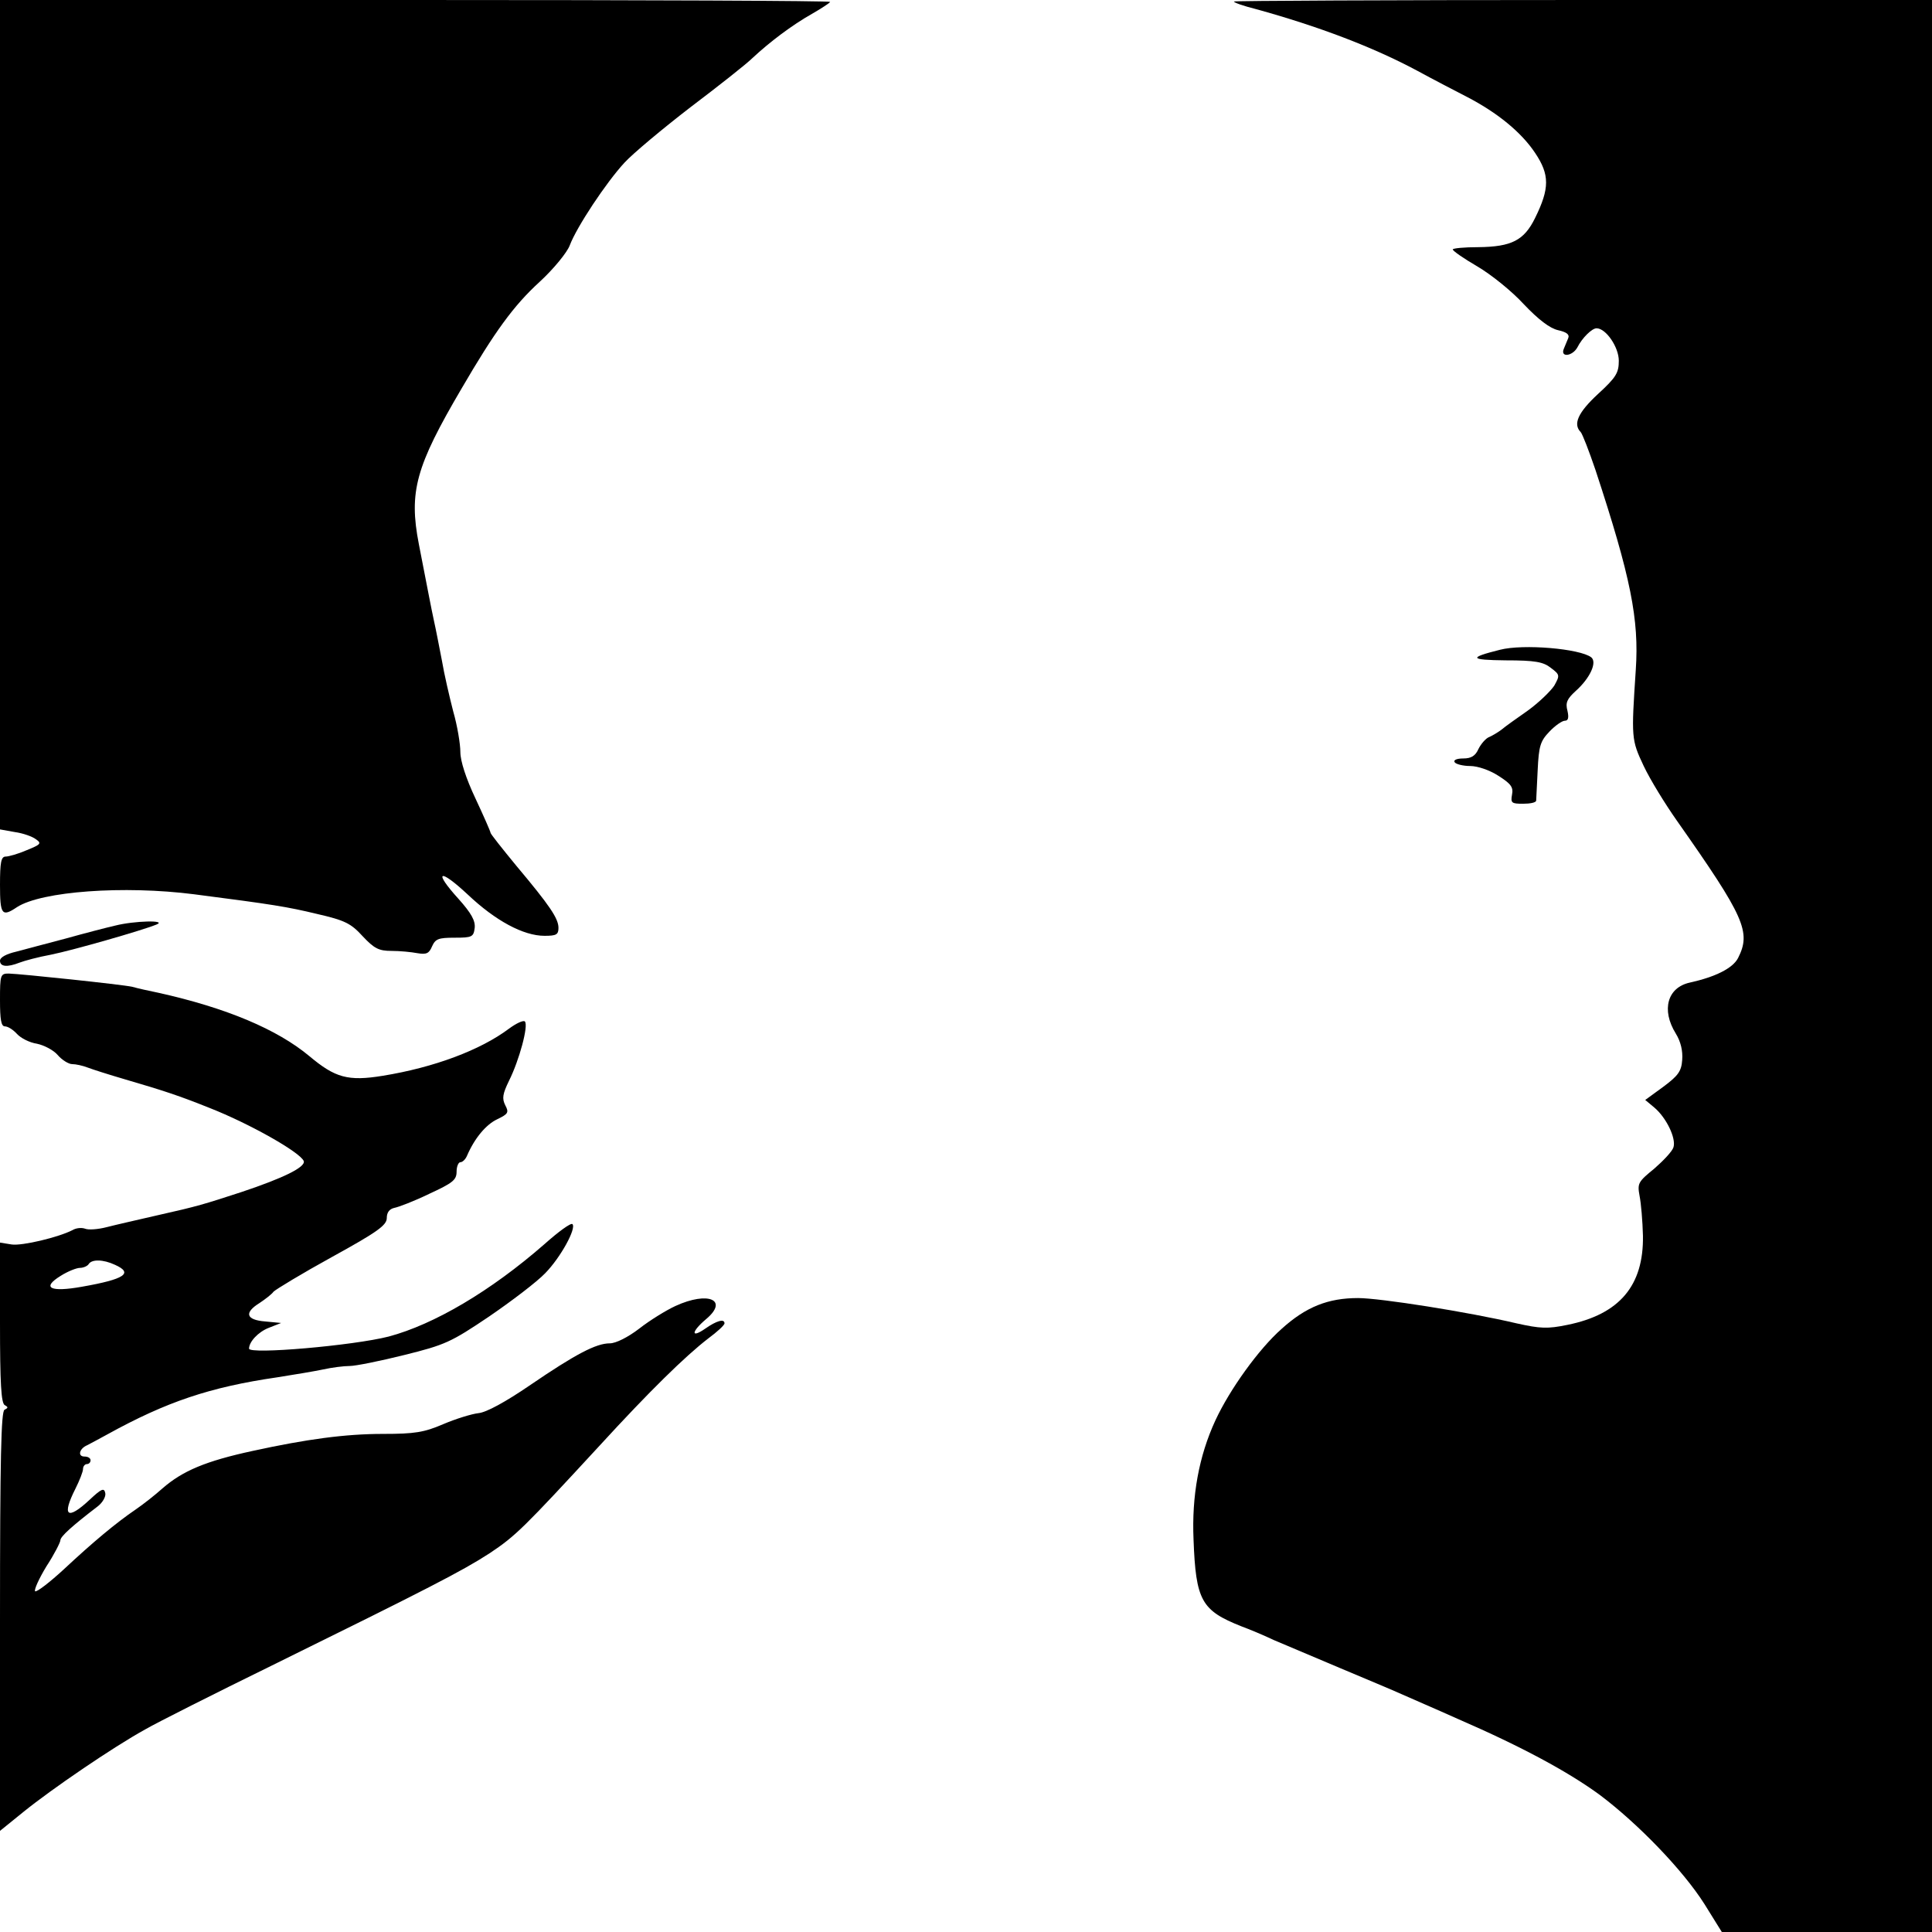
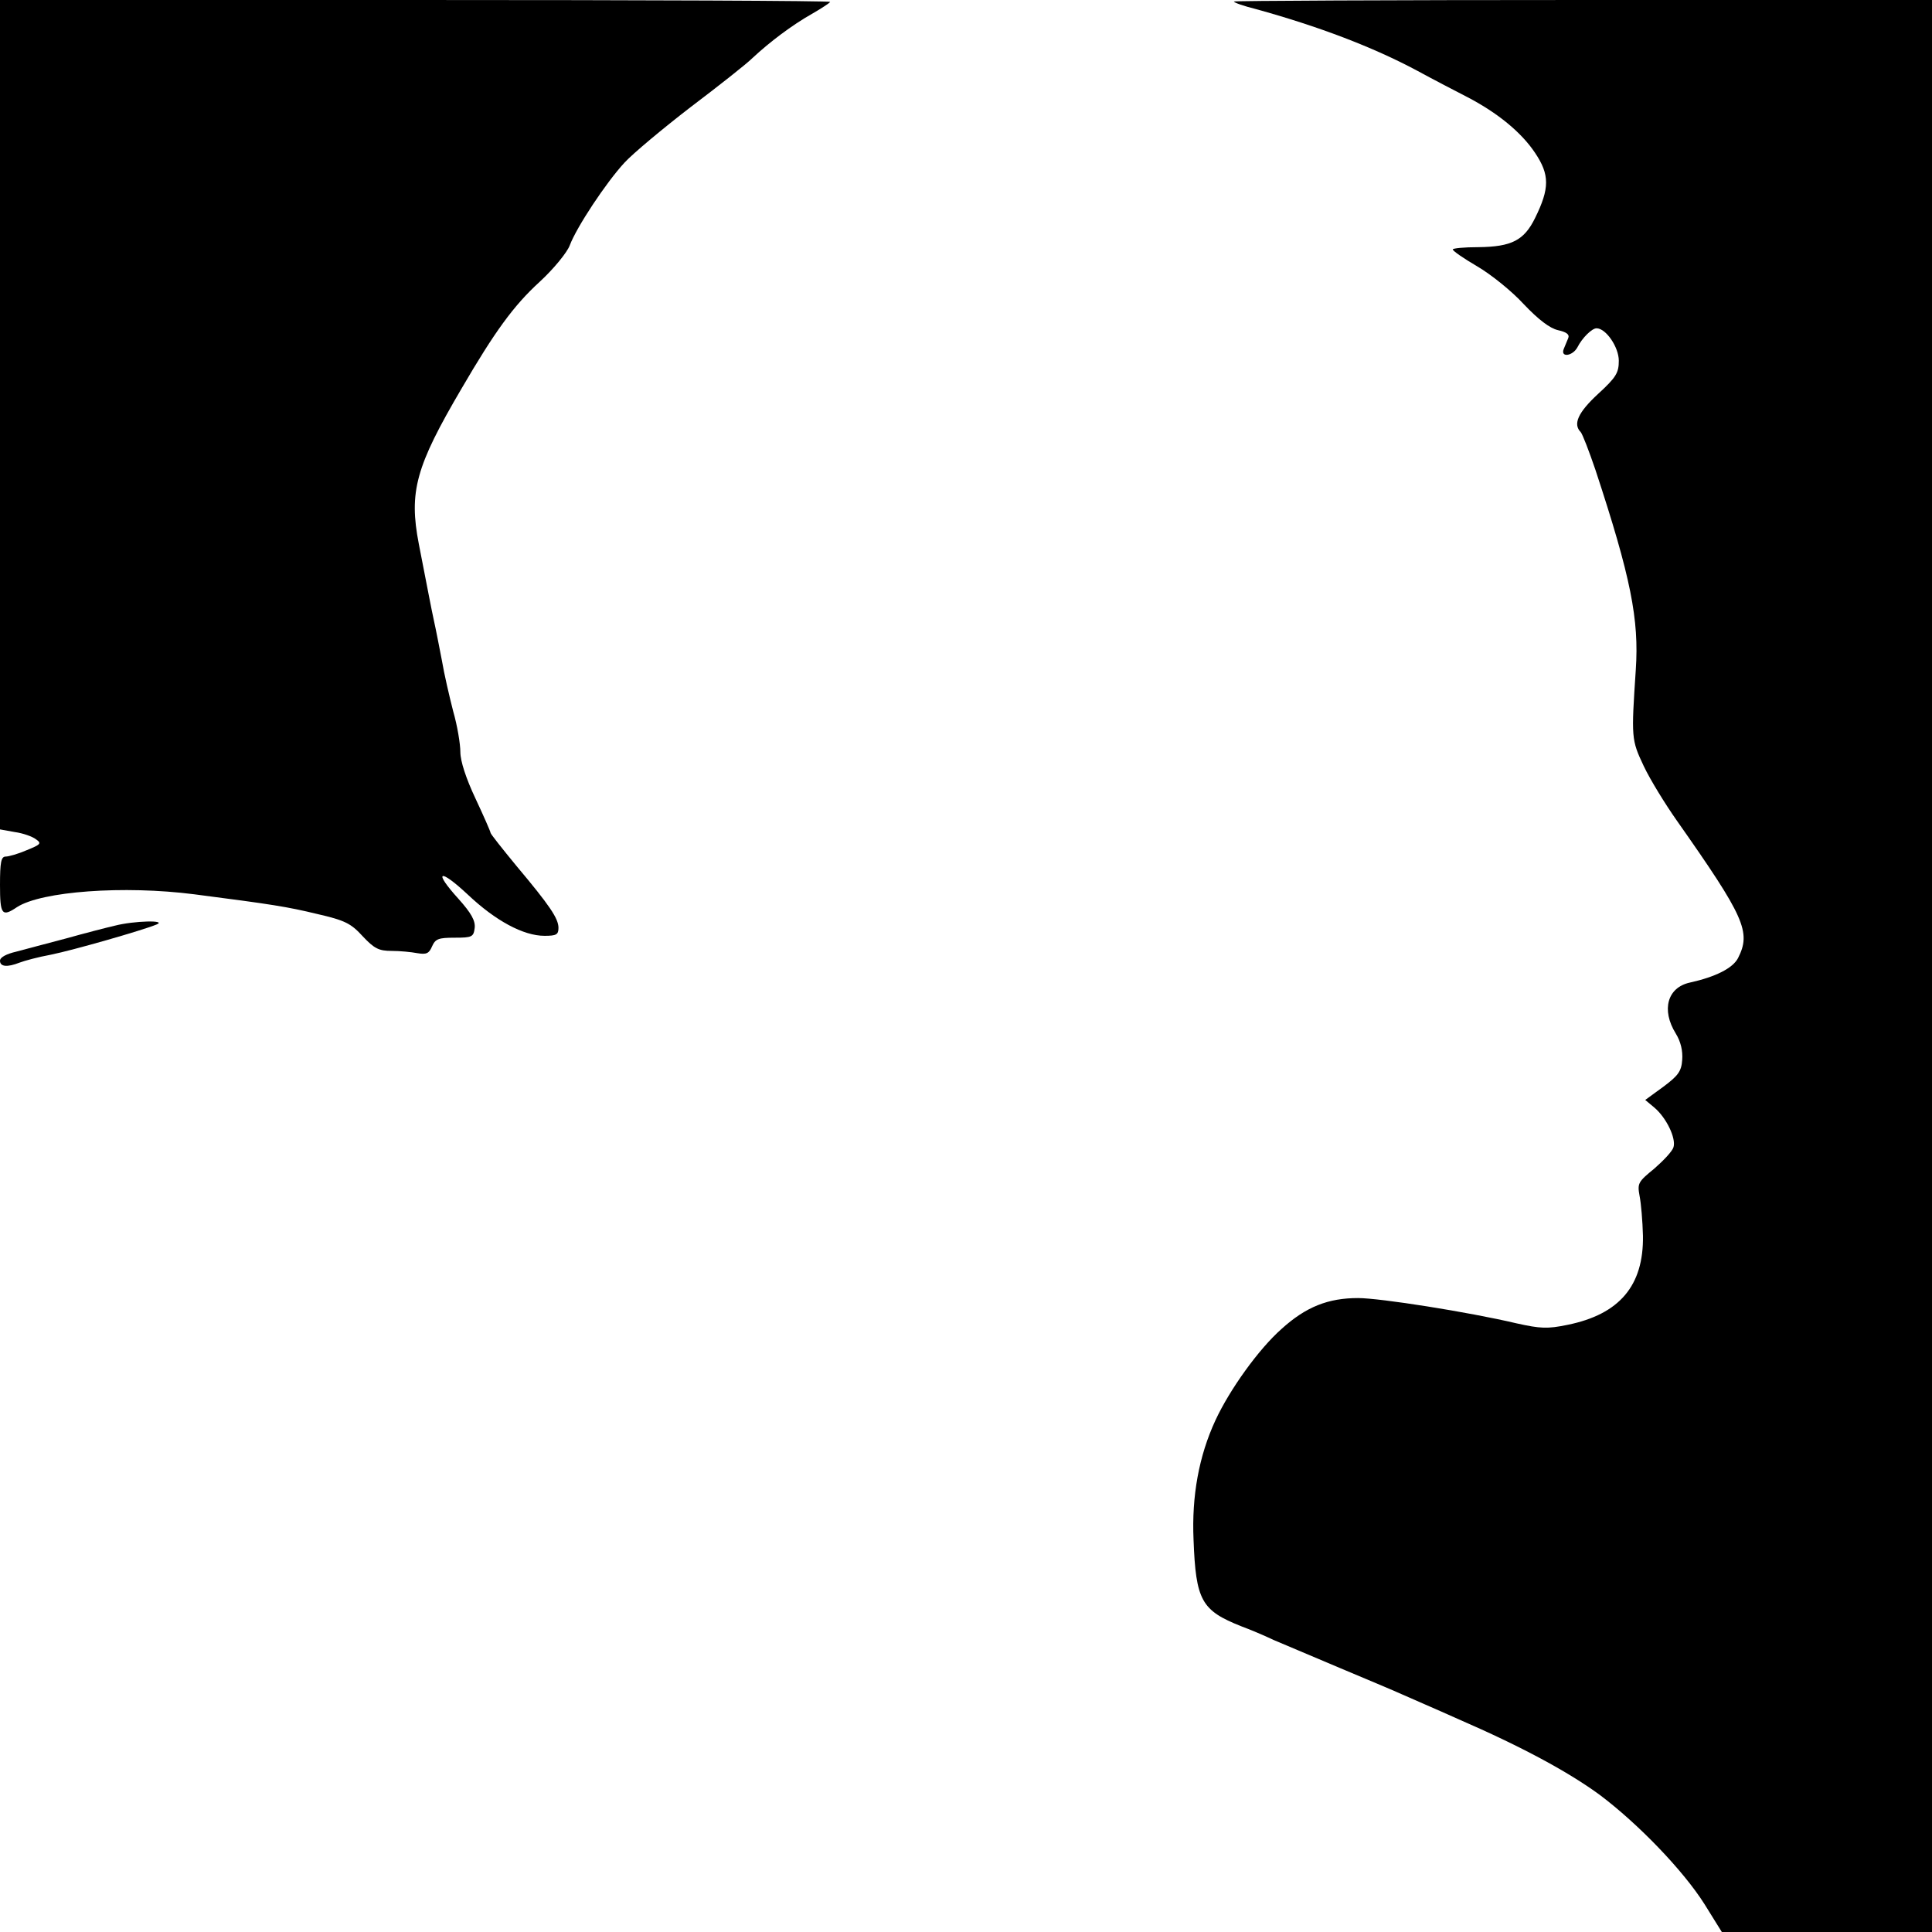
<svg xmlns="http://www.w3.org/2000/svg" version="1.0" width="512pt" height="512pt" viewBox="0 0 512 512" preserveAspectRatio="xMidYMid meet">
  <g transform="translate(0,512) scale(0.1,-0.1)" fill="#000000" stroke="none">
    <path d="M0 4021 l0 -1099 39 -7 c22 -3 47 -12 56 -19 16 -11 13 -14 -24 -29 -23 -10 -48 -17 -56 -17 -12 0 -15 -15 -15 -75 0 -79 5 -86 45 -59 65 42 283 58 470 34 209 -27 246 -33 325 -52 74 -17 90 -25 121 -59 31 -33 43 -39 77 -39 22 0 52 -3 68 -6 24 -4 31 -1 39 18 9 20 17 23 60 23 46 0 50 2 53 26 2 19 -9 39 -43 77 -68 75 -51 82 25 11 73 -69 147 -109 203 -109 31 0 37 3 37 21 0 25 -23 59 -112 165 -37 45 -68 84 -68 87 0 3 -18 44 -40 91 -25 53 -40 99 -40 123 0 21 -8 70 -19 108 -10 39 -24 99 -30 135 -7 36 -16 83 -21 105 -8 37 -14 70 -40 203 -27 139 -8 206 113 412 88 151 138 220 207 283 37 34 73 78 80 97 18 48 96 166 145 219 22 24 101 90 175 147 74 56 149 115 165 131 44 41 103 86 158 117 26 15 47 29 47 31 0 3 -495 5 -1100 5 l-1100 0 0 -1099z" />
    <path d="M3270 5116 c0 -3 26 -12 58 -20 167 -46 311 -101 427 -163 44 -24 104 -55 133 -70 81 -42 144 -94 180 -148 39 -58 39 -94 0 -173 -29 -59 -62 -76 -150 -77 -38 0 -68 -3 -68 -6 0 -4 29 -24 65 -45 36 -21 92 -66 123 -100 39 -41 69 -64 91 -69 22 -5 31 -11 27 -21 -3 -8 -9 -21 -12 -29 -9 -23 23 -19 36 4 13 26 39 51 51 51 25 0 59 -50 59 -86 0 -32 -7 -44 -55 -88 -53 -49 -67 -80 -46 -101 5 -6 22 -50 39 -100 94 -285 116 -397 107 -530 -12 -181 -12 -185 21 -255 17 -36 57 -101 88 -145 180 -256 197 -295 162 -364 -14 -27 -60 -50 -128 -65 -59 -13 -76 -72 -37 -135 13 -21 19 -46 17 -70 -2 -30 -11 -42 -50 -71 l-48 -35 24 -20 c32 -27 58 -81 51 -105 -3 -11 -27 -36 -51 -57 -43 -35 -45 -39 -39 -72 4 -20 8 -67 9 -106 2 -132 -62 -208 -200 -236 -53 -11 -72 -10 -135 4 -127 30 -362 67 -420 67 -79 0 -138 -23 -203 -82 -60 -53 -137 -160 -175 -242 -44 -95 -63 -201 -58 -316 6 -162 21 -188 127 -230 19 -7 58 -23 85 -36 28 -12 106 -45 175 -74 69 -29 143 -60 165 -70 22 -10 90 -39 150 -66 168 -73 292 -140 375 -201 101 -76 220 -199 277 -289 l46 -74 279 0 278 0 0 2560 0 2560 -925 0 c-509 0 -925 -2 -925 -4z" />
-     <path d="M3975 3398 c-84 -21 -81 -27 15 -28 78 0 100 -4 120 -20 24 -18 24 -20 9 -47 -10 -15 -41 -45 -70 -66 -30 -21 -61 -43 -69 -50 -9 -7 -24 -16 -33 -20 -9 -3 -22 -18 -29 -32 -8 -18 -19 -25 -40 -25 -17 0 -27 -4 -23 -10 3 -5 22 -10 41 -10 20 0 52 -11 75 -26 33 -21 40 -30 36 -50 -4 -22 -1 -24 29 -24 19 0 34 3 35 8 0 4 2 40 4 81 3 64 7 77 31 102 15 16 34 29 41 29 9 0 11 8 7 26 -6 22 -1 32 22 53 38 34 57 76 41 89 -30 23 -180 36 -242 20z" />
    <path d="M305 2667 c-22 -5 -80 -20 -130 -34 -50 -13 -109 -29 -132 -35 -26 -6 -43 -15 -43 -24 0 -16 19 -18 52 -5 13 5 50 15 83 21 59 12 241 64 280 80 29 12 -59 10 -110 -3z" />
-     <path d="M0 2470 c0 -52 3 -70 13 -70 8 0 22 -9 32 -20 10 -11 33 -23 53 -26 19 -4 44 -17 55 -30 11 -13 29 -24 38 -24 10 0 28 -4 41 -9 13 -5 57 -19 98 -31 106 -31 145 -44 225 -76 107 -42 241 -118 250 -141 5 -16 -54 -45 -165 -82 -98 -32 -117 -38 -220 -61 -52 -12 -114 -26 -137 -32 -23 -6 -49 -8 -58 -4 -9 3 -23 2 -33 -4 -37 -19 -133 -42 -161 -38 l-31 5 0 -213 c0 -160 3 -214 13 -218 9 -5 9 -7 -1 -12 -9 -4 -12 -126 -12 -561 l0 -555 63 51 c73 59 235 170 322 218 33 19 184 95 335 169 414 204 504 250 578 298 69 46 90 67 292 286 131 143 226 236 287 283 23 17 43 35 43 40 0 13 -21 7 -51 -14 -39 -27 -37 -8 2 25 61 51 6 75 -81 35 -24 -11 -68 -38 -96 -60 -30 -23 -62 -39 -78 -39 -36 0 -90 -28 -213 -112 -63 -43 -114 -71 -135 -73 -18 -2 -60 -15 -93 -29 -51 -22 -76 -26 -160 -26 -100 0 -203 -14 -345 -45 -125 -27 -186 -53 -239 -99 -20 -18 -52 -43 -71 -56 -53 -36 -115 -88 -191 -159 -38 -35 -72 -61 -76 -58 -3 4 10 33 30 66 21 32 37 64 37 69 0 10 31 38 99 90 13 10 22 26 20 35 -3 15 -10 12 -42 -18 -59 -55 -74 -43 -37 30 11 22 20 45 20 52 0 7 5 13 10 13 6 0 10 5 10 10 0 6 -7 10 -16 10 -19 0 -14 21 7 30 8 4 32 17 54 29 156 86 271 125 450 151 44 7 99 16 122 21 23 5 54 9 70 9 15 0 80 13 144 29 109 27 124 34 225 102 60 41 127 92 149 115 41 42 83 119 72 130 -4 4 -37 -20 -74 -53 -143 -125 -293 -213 -413 -245 -94 -24 -370 -48 -370 -32 0 18 24 44 52 55 l33 13 -42 4 c-51 4 -57 23 -15 49 15 10 32 23 37 30 6 6 75 48 155 92 120 66 145 84 145 103 0 15 7 24 20 27 11 2 53 18 92 37 63 29 73 37 73 59 0 14 5 25 10 25 6 0 14 8 18 18 20 46 50 82 80 96 29 14 31 18 21 37 -9 18 -7 30 10 65 27 54 52 146 42 157 -4 4 -23 -5 -42 -19 -76 -57 -199 -103 -335 -125 -92 -15 -126 -5 -194 52 -85 71 -220 128 -400 168 -25 5 -56 12 -70 16 -28 6 -293 34 -327 35 -22 0 -23 -4 -23 -70z m305 -702 c49 -22 26 -38 -88 -58 -84 -15 -108 -3 -56 29 19 12 42 21 51 21 9 0 20 5 23 10 8 13 38 13 70 -2z" />
  </g>
</svg>